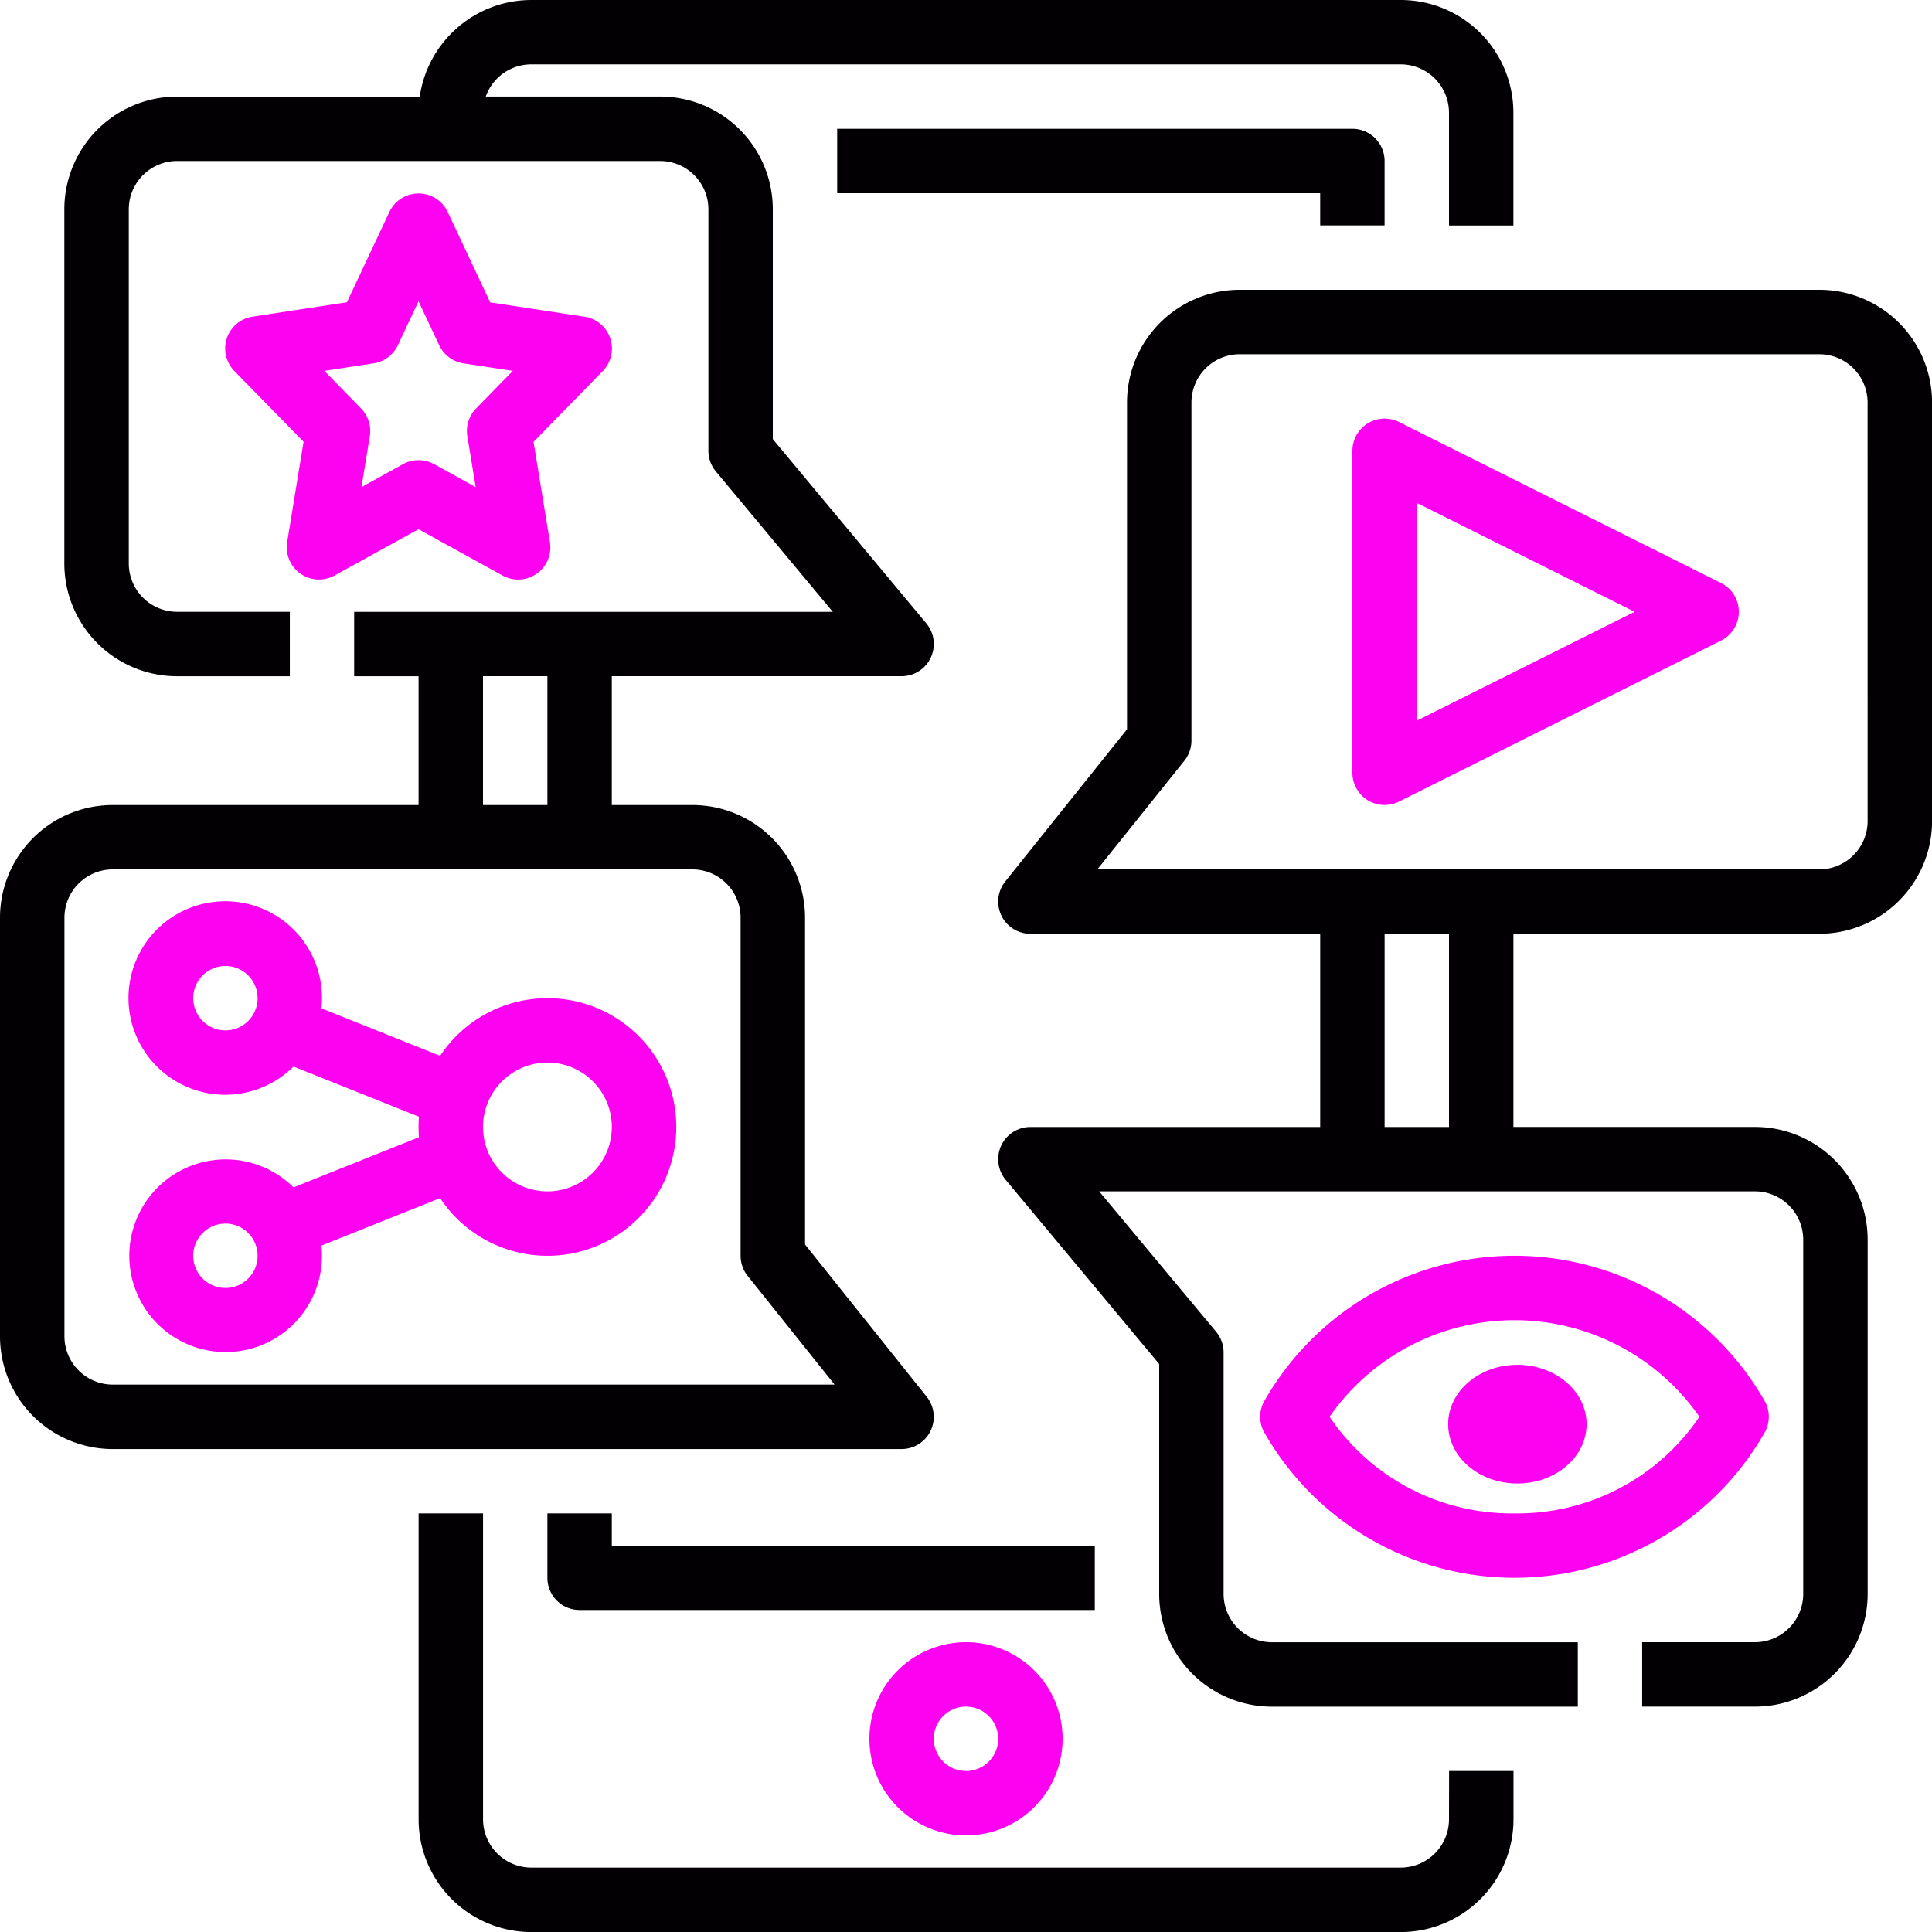
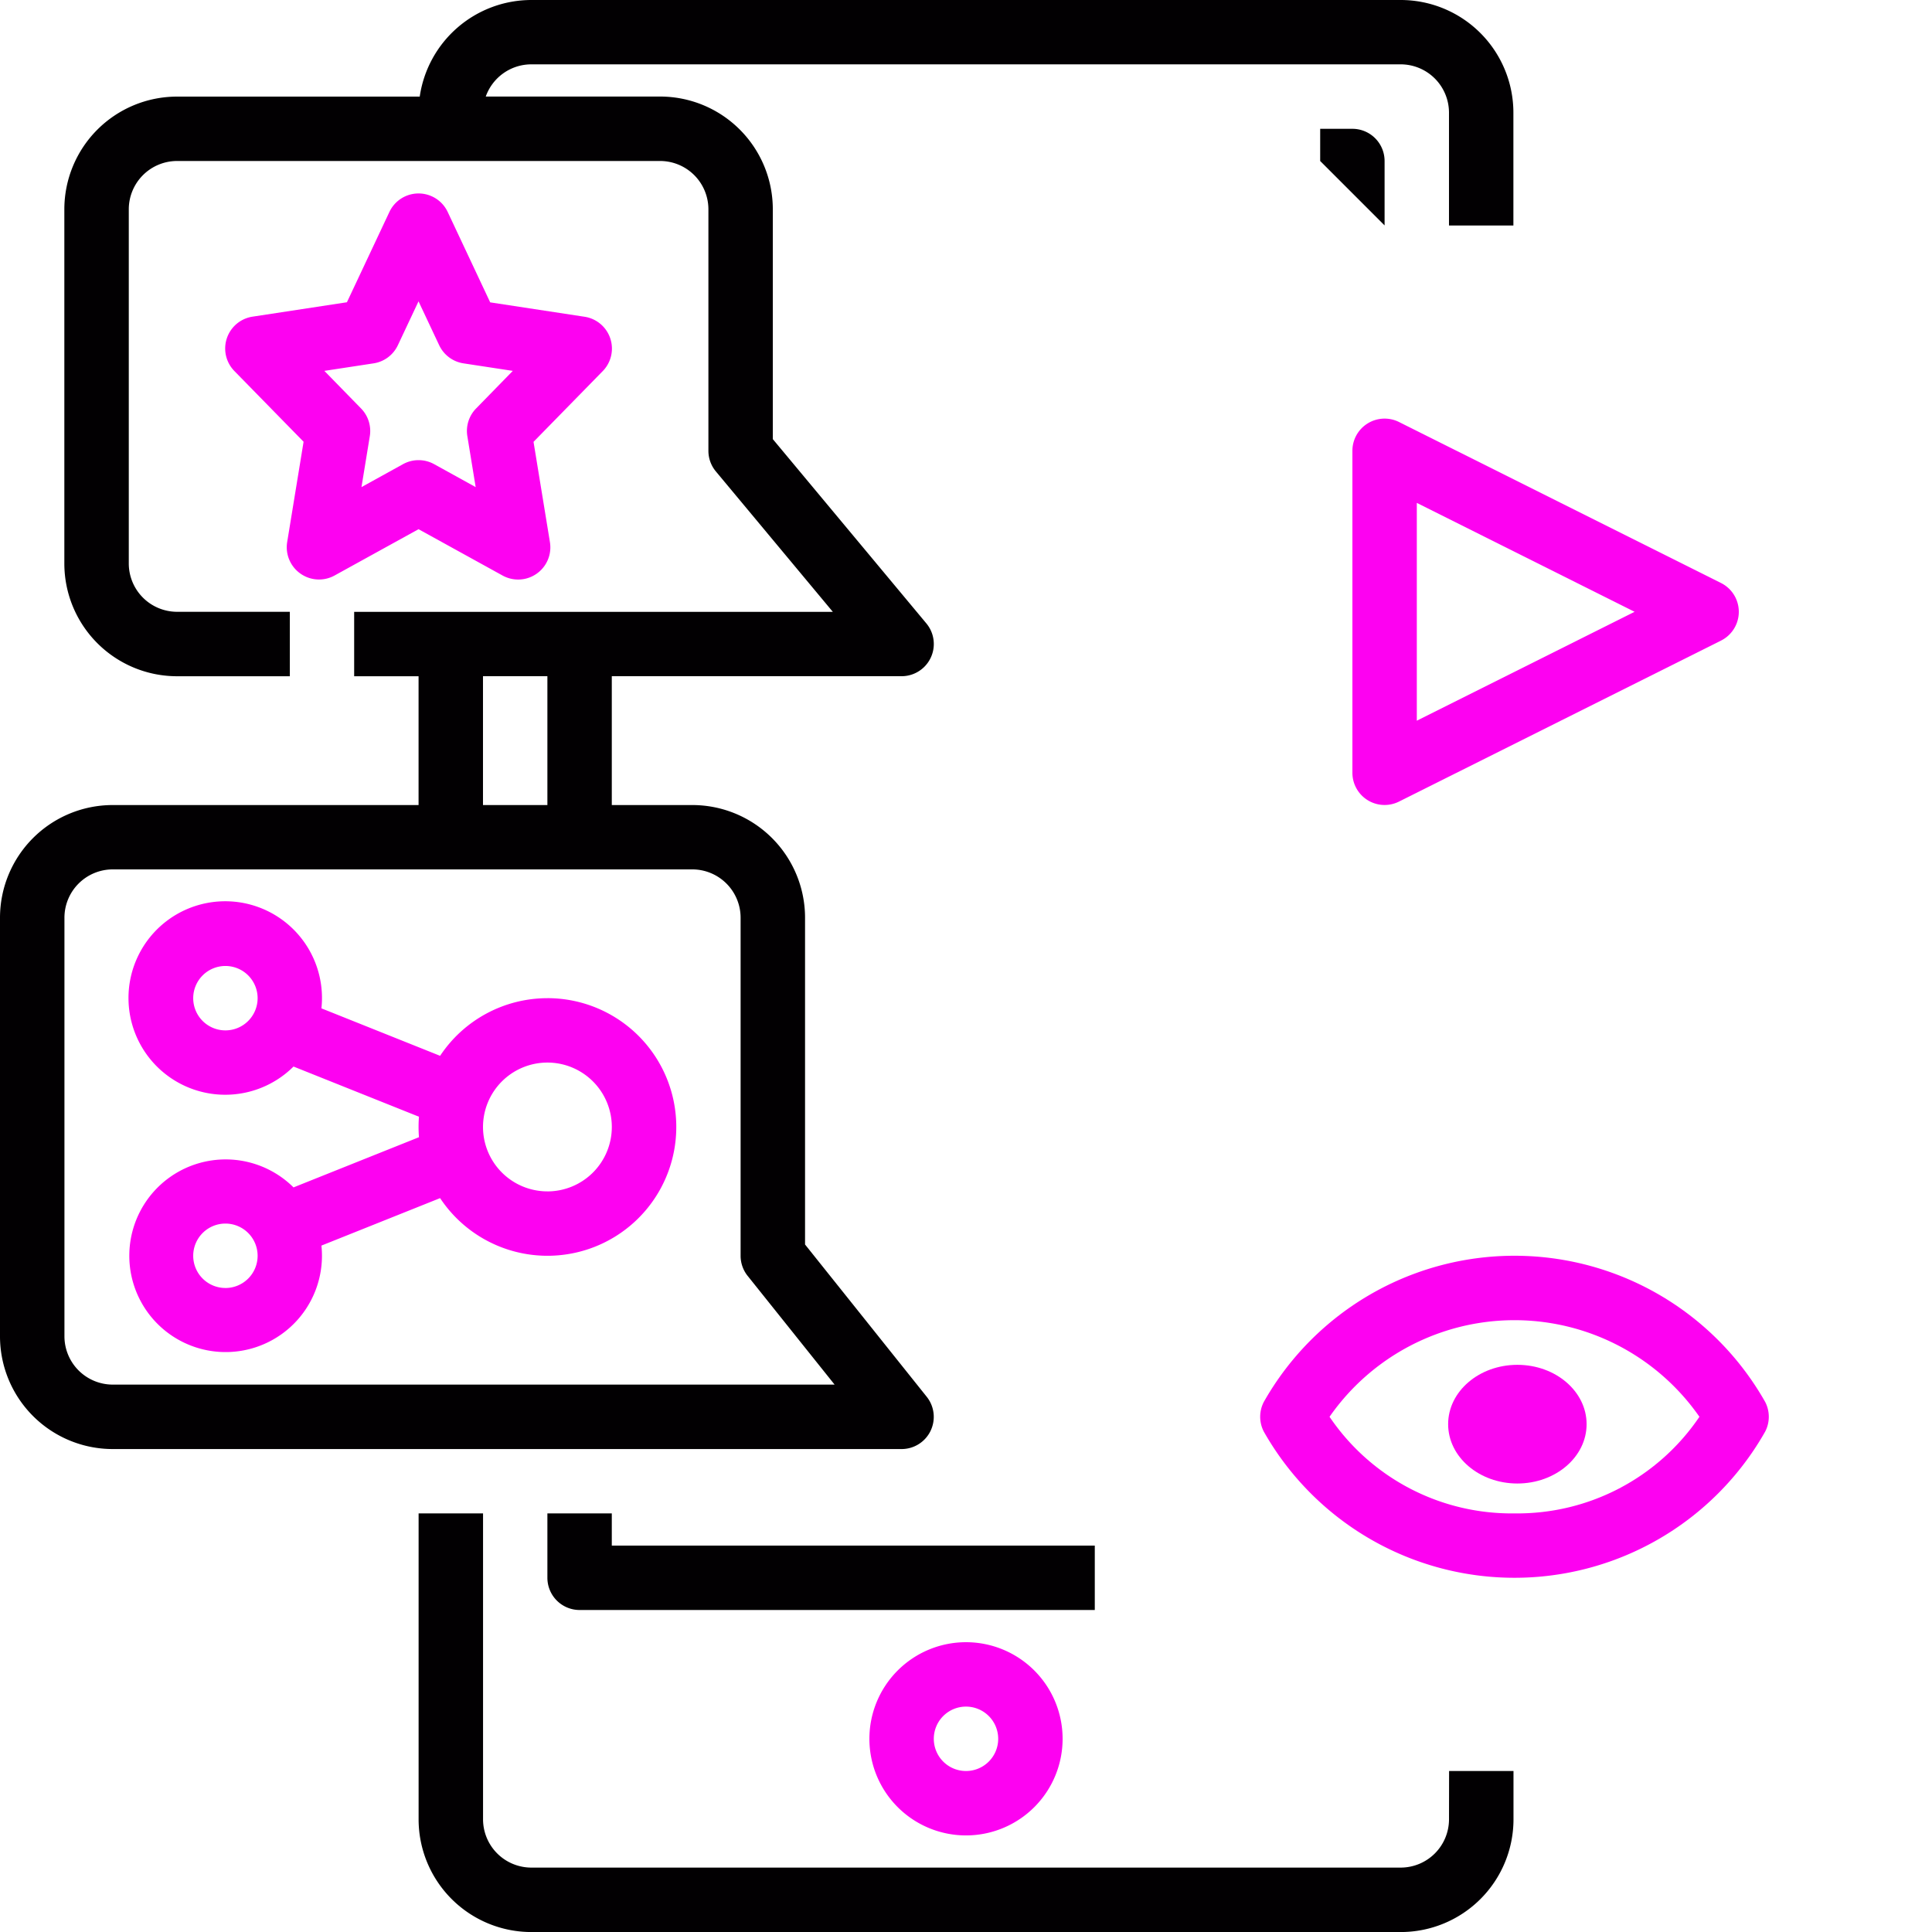
<svg xmlns="http://www.w3.org/2000/svg" id="social-media-marketing" width="97.674" height="97.674" viewBox="0 0 97.674 97.674">
  <path id="Caminho_2182" data-name="Caminho 2182" d="M172.093,407.465a2.444,2.444,0,0,1-2.442,2.442H125.7a2.444,2.444,0,0,1-2.442-2.442V392H120v15.465a5.7,5.7,0,0,0,5.7,5.7h43.953a5.7,5.7,0,0,0,5.7-5.7v-2.442h-3.256Z" transform="translate(-98.837 -315.489)" fill="#020002" />
  <path id="Caminho_2183" data-name="Caminho 2183" d="M179.674,393.628H155.256V392H152v3.256a1.628,1.628,0,0,0,1.628,1.628h26.046Z" transform="translate(-124.326 -315.489)" fill="#020002" />
-   <path id="Caminho_2184" data-name="Caminho 2184" d="M251.674,52.884V49.628A1.628,1.628,0,0,0,250.046,48H224v3.256h24.418v1.628Z" transform="translate(-181.675 -41.488)" fill="#020002" />
+   <path id="Caminho_2184" data-name="Caminho 2184" d="M251.674,52.884V49.628A1.628,1.628,0,0,0,250.046,48H224h24.418v1.628Z" transform="translate(-181.675 -41.488)" fill="#020002" />
  <path id="Caminho_2185" data-name="Caminho 2185" d="M232,428.884A4.884,4.884,0,1,0,236.884,424,4.884,4.884,0,0,0,232,428.884Zm6.512,0a1.628,1.628,0,1,1-1.628-1.628A1.628,1.628,0,0,1,238.512,428.884Z" transform="translate(-188.047 -340.977)" fill="#fd01f1" />
  <path id="Caminho_2186" data-name="Caminho 2186" d="M63.048,88.333a1.628,1.628,0,0,0-.2-1.722L56.7,78.917V62.4A5.7,5.7,0,0,0,51,56.7H46.93V50.186H61.581a1.628,1.628,0,0,0,1.251-2.67L55.07,38.2V26.581a5.7,5.7,0,0,0-5.7-5.7H40.558a2.446,2.446,0,0,1,2.3-1.628H86.814A2.445,2.445,0,0,1,89.255,21.7v5.7h3.256V21.7a5.7,5.7,0,0,0-5.7-5.7H42.86a5.707,5.707,0,0,0-5.64,4.884H24.953a5.7,5.7,0,0,0-5.7,5.7V44.488a5.7,5.7,0,0,0,5.7,5.7h5.7V46.93h-5.7a2.444,2.444,0,0,1-2.442-2.442V26.581a2.444,2.444,0,0,1,2.442-2.442H49.372a2.444,2.444,0,0,1,2.442,2.442V38.791a1.628,1.628,0,0,0,.377,1.042l5.914,7.1h-24.2v3.256h3.256V56.7H21.7A5.7,5.7,0,0,0,16,62.4V83.558a5.7,5.7,0,0,0,5.7,5.7H61.581a1.628,1.628,0,0,0,1.467-.923ZM40.418,50.186h3.256V56.7H40.418ZM21.7,86a2.444,2.444,0,0,1-2.442-2.442V62.4A2.444,2.444,0,0,1,21.7,59.953H51A2.444,2.444,0,0,1,53.442,62.4V79.488a1.628,1.628,0,0,0,.357,1.017L58.194,86Z" transform="translate(-16 -16)" fill="#020002" />
  <path id="Caminho_2187" data-name="Caminho 2187" d="M69.109,244.825a6.51,6.51,0,0,0-5.425,2.914l-6-2.4a4.891,4.891,0,1,0-1.411,2.942l6.342,2.537q-.02.256-.02.518t.02.518l-6.342,2.537a4.87,4.87,0,1,0,1.411,2.942l6-2.4a6.512,6.512,0,1,0,5.425-10.109ZM52.83,246.453a1.628,1.628,0,1,1,1.628-1.628A1.628,1.628,0,0,1,52.83,246.453Zm0,13.023a1.628,1.628,0,1,1,1.628-1.628A1.628,1.628,0,0,1,52.83,259.477Zm16.279-4.884a3.256,3.256,0,1,1,3.256-3.256A3.256,3.256,0,0,1,69.109,254.593Z" transform="translate(-41.434 -194.361)" fill="#fd01f1" />
-   <path id="Caminho_2188" data-name="Caminho 2188" d="M305.51,88h-29.3a5.7,5.7,0,0,0-5.7,5.7V110.22l-6.155,7.693a1.628,1.628,0,0,0,1.271,2.645h14.651v9.767H265.626a1.628,1.628,0,0,0-1.251,2.67l7.762,9.315V153.93a5.7,5.7,0,0,0,5.7,5.7H293.3v-3.256H277.835a2.444,2.444,0,0,1-2.442-2.442V141.721a1.628,1.628,0,0,0-.377-1.042l-5.914-7.1h33.152a2.444,2.444,0,0,1,2.442,2.442V153.93a2.444,2.444,0,0,1-2.442,2.442h-5.7v3.256h5.7a5.7,5.7,0,0,0,5.7-5.7V136.023a5.7,5.7,0,0,0-5.7-5.7H290.045v-9.767H305.51a5.7,5.7,0,0,0,5.7-5.7V93.7A5.7,5.7,0,0,0,305.51,88Zm-18.721,42.325h-3.256v-9.767h3.256Zm21.163-15.465a2.445,2.445,0,0,1-2.442,2.442h-36.5l4.4-5.494a1.628,1.628,0,0,0,.357-1.017V93.7a2.444,2.444,0,0,1,2.442-2.442h29.3a2.444,2.444,0,0,1,2.442,2.442Z" transform="translate(-213.533 -73.349)" fill="#020002" />
  <path id="Caminho_2189" data-name="Caminho 2189" d="M370.635,128.312l-16.279-8.139A1.628,1.628,0,0,0,352,121.628v16.279a1.628,1.628,0,0,0,2.356,1.456l16.279-8.139a1.628,1.628,0,0,0,0-2.912Zm-15.379,6.962V124.262l11.011,5.506Z" transform="translate(-283.628 -98.838)" fill="#fd01f1" />
  <path id="Caminho_2190" data-name="Caminho 2190" d="M354.622,336.888a1.628,1.628,0,0,0,0-1.5,14.562,14.562,0,0,0-25.347,0,1.628,1.628,0,0,0,0,1.5,14.562,14.562,0,0,0,25.347,0Zm-12.674,4.135a11.11,11.11,0,0,1-9.35-4.884,11.392,11.392,0,0,1,18.7,0A11.109,11.109,0,0,1,341.948,341.023Z" transform="translate(-265.382 -264.512)" fill="#fd01f1" />
  <ellipse id="Elipse_13" data-name="Elipse 13" cx="3.5" cy="3" rx="3.5" ry="3" transform="translate(73.212 69)" fill="#fd01f1" />
  <path id="Caminho_2191" data-name="Caminho 2191" d="M75.753,83.282a1.628,1.628,0,0,0,1.725.1l4.249-2.343,4.249,2.343a1.628,1.628,0,0,0,2.393-1.689l-.829-5.07,3.5-3.577a1.628,1.628,0,0,0-.919-2.747l-4.772-.728L83.2,65a1.628,1.628,0,0,0-2.946,0l-2.148,4.566-4.772.728a1.628,1.628,0,0,0-.919,2.747l3.5,3.577-.829,5.07A1.628,1.628,0,0,0,75.753,83.282Zm3.7-10.627a1.628,1.628,0,0,0,1.228-.916l1.045-2.22,1.045,2.22A1.628,1.628,0,0,0,84,72.655l2.492.38-1.855,1.9a1.628,1.628,0,0,0-.443,1.4l.421,2.576-2.1-1.16a1.628,1.628,0,0,0-1.573,0l-2.1,1.16.421-2.576a1.628,1.628,0,0,0-.443-1.4l-1.855-1.9Z" transform="translate(-60.567 -54.285)" fill="#fd01f1" />
</svg>